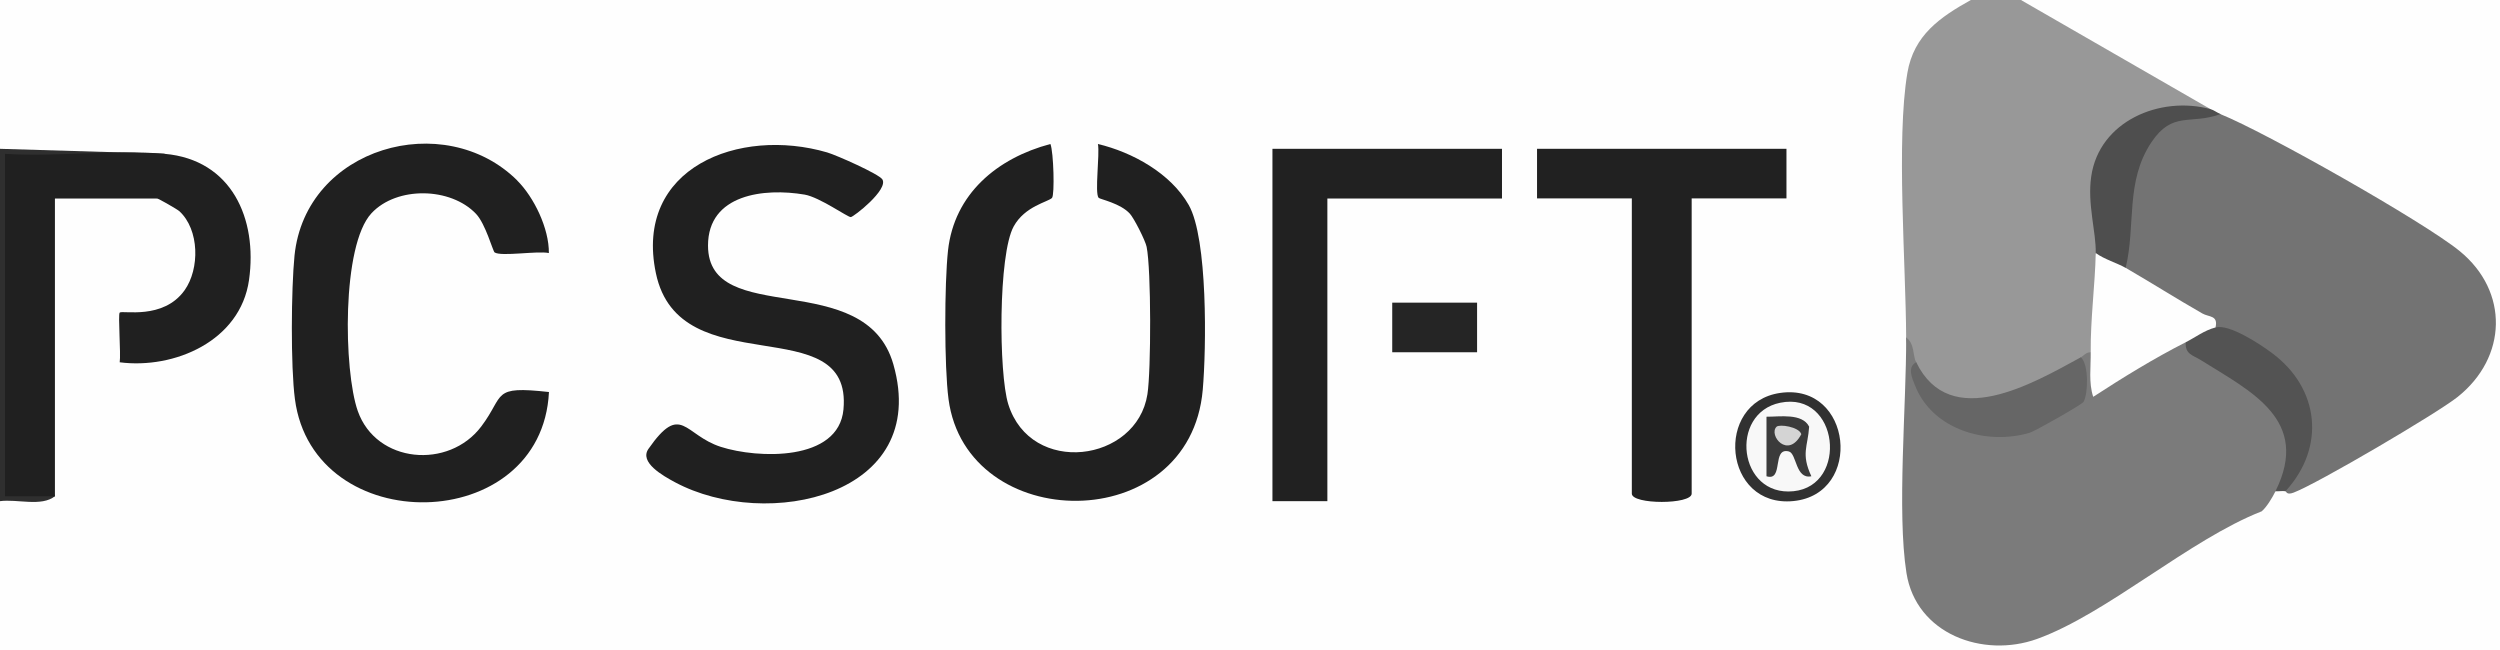
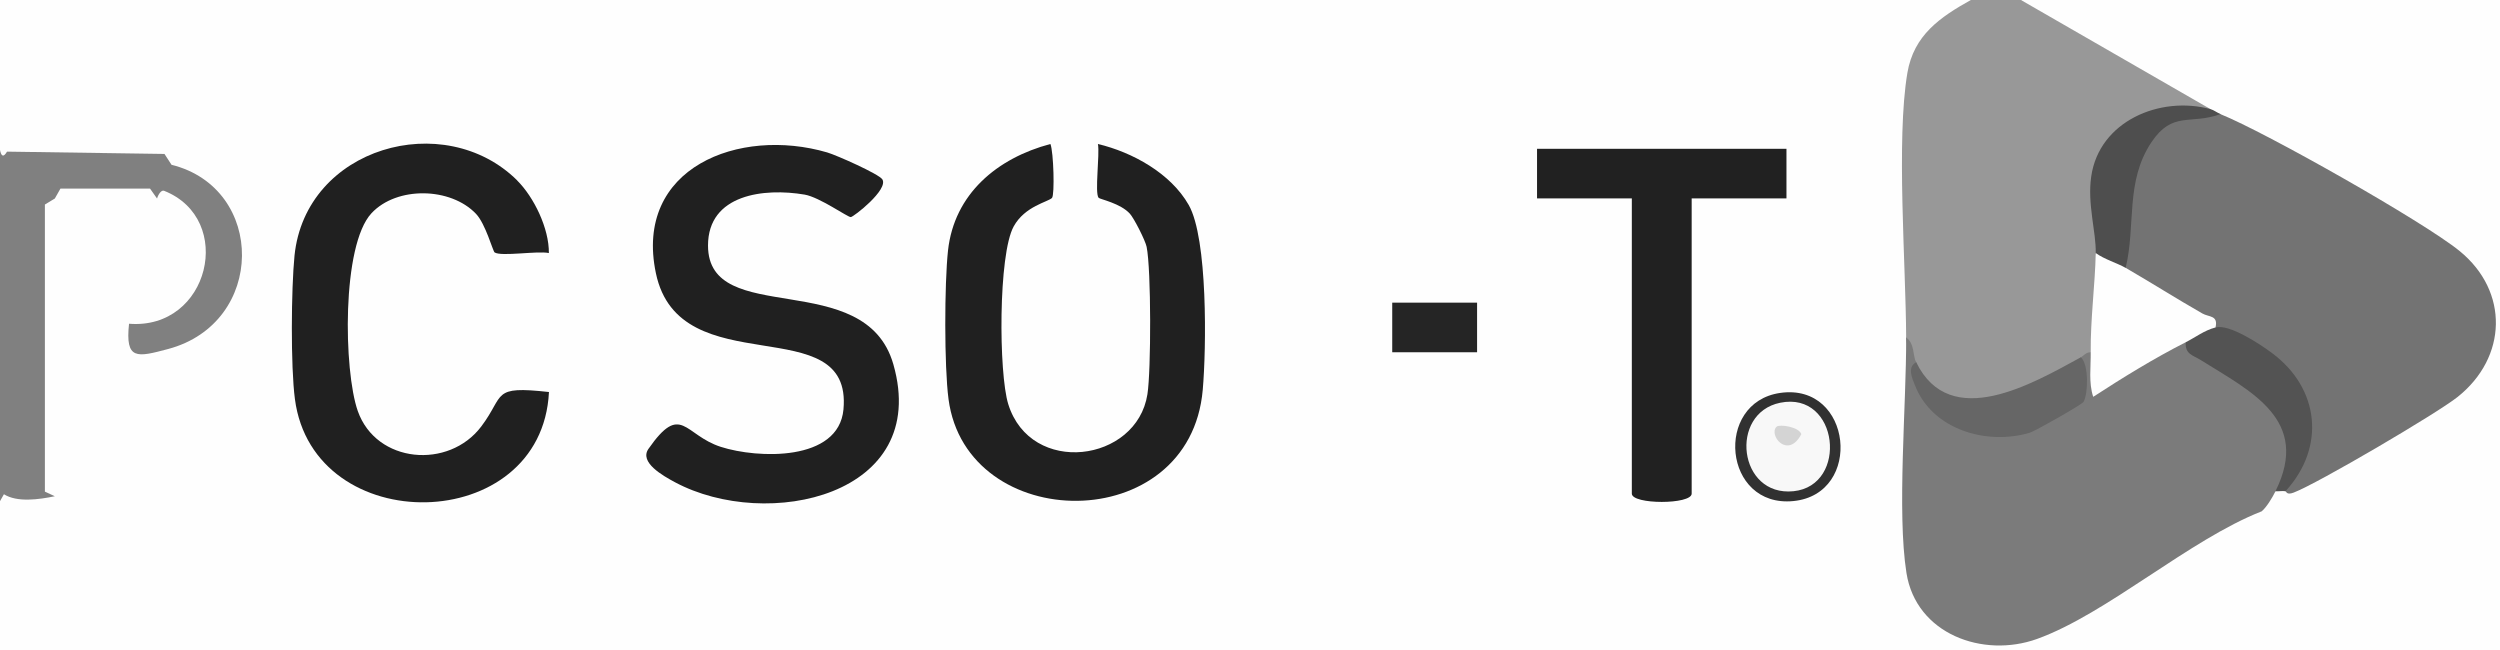
<svg xmlns="http://www.w3.org/2000/svg" id="Layer_1" data-name="Layer 1" viewBox="0 0 248.97 64.73">
  <rect x="0" y="0" width="248.97" height="64.73" fill="#808080" stroke="none" />
  <defs>
    <style>      .cls-1 {        fill: #3b3b3b;      }      .cls-2 {        fill: #4e4e4e;      }      .cls-3 {        fill: #d4d4d4;      }      .cls-4 {        fill: #252525;      }      .cls-5 {        fill: #212121;      }      .cls-6 {        fill: #666;      }      .cls-7 {        fill: #fefefe;      }      .cls-8 {        fill: #f8f8f8;      }      .cls-9 {        fill: #202020;      }      .cls-10 {        fill: #989898;      }      .cls-11 {        fill: #737373;      }      .cls-12 {        fill: #2f2f2f;      }      .cls-13 {        fill: #313131;      }      .cls-14 {        fill: #535353;      }      .cls-15 {        fill: #7b7b7b;      }    </style>
  </defs>
  <path class="cls-7" d="M196.29,0l-.11,1.2c-4.82,2.68-6.75,7.36-5.77,14.04l.41,17.3-.98,1.06c.73,5.77.93,11.62.61,17.55-.12,21.95,19.27,8.52,29.3,1.4l4.96-2.45c.43-.99,1.07-1.38,1.9-1.17.57-.69.82-.99.99,0,4.41-2.79,8.91-5.51,13.53-8.17,14.18-9.71,2.4-16.35-7.81-21.88l-11.9-6.31-.27-1.19c-.77.12-1.1-.05-.99-.49l-3.84-1.08c-5.02-2.87-10.04-5.75-15.04-8.64V0s47.7,0,47.7,0v64.73H0v-14.82l.39-.69c1.31.83,3.48.53,5.07.2l-.99-.46v-28.59l.99-.6.56-.99h8.92l.7.99c.11-.4.43-.88.7-.77,7.12,2.82,4.52,13.88-3.49,13.24-.39,3.65.79,3.34,3.88,2.52,9.76-2.59,9.77-16.01.35-18.35l-.7-1.08-15.68-.23c-.36.61-.59.49-.72-.26V0h196.29Z" />
  <path class="cls-10" d="M201.26,0l18.88,10.87-.44.4c-8.78-.49-12.11,5.14-10.01,13.26l-.98.67c1.54,2.37,1,7.51-.5,9.88-.25.96-.58,1.12-.99.49v1.12c-4.61,2.81-15.06,7.59-16.4-.63-.51-.33-.85-1.15-.99-2.47-.03-7.31-1-19.65.12-26.32.64-3.78,3.26-5.56,6.34-7.28h4.97Z" />
-   <path class="cls-12" d="M16.4,15.32l-1.51.89c-1.88.16-12.01.49-12.93.16-.59-.21-1.09-.53-1.46-1.05l.99.46v33.04l-.99.6c.28-1.55,4.55-1.48,4.97,0-1.35,1.07-3.74.26-5.47.49V14.82l16.4.49Z" />
  <path class="cls-15" d="M190.83,36.07c1.69,7.68,10.56,7.96,15.9,3.36-.15-1.53.01-2.82.5-3.85.29-.16.53-.53.99-.49.93.31,1.25,1.19.95,2.66,2.8-2.12,5.62-3.33,8.49-3.64,5.37,2.31,15.34,8.5,8.95,14.82-.3.6-.87,1.57-1.37,1.99-7.22,2.83-15.41,10.2-22.37,12.71-5.38,1.94-12.05-.48-13.01-6.57s0-16.8-.03-23.44c.85.58.65,1.77.99,2.47Z" />
  <path class="cls-11" d="M227.6,48.92l-.13-.67c4.09-6.48.61-12.5-6.31-14.69l-.52-.95c-3.29-.97-7.01-3.05-8.95-5.93-1.09-1.3-.59-5.34-.23-7.23,1.13-5.99,2.81-9.25,9.68-8.08,4.45,1.79,20.2,10.69,23.81,13.63,4.93,4.02,4.76,10.58-.2,14.53-2.04,1.63-14.01,8.66-16.34,9.53-.72.27-.71-.13-.81-.14Z" />
  <path class="cls-9" d="M104.78,19.7c-.38.41-2.71.81-3.83,2.85-1.54,2.79-1.5,14.61-.54,17.7,2.24,7.2,12.8,5.81,13.86-.99.37-2.37.38-12.42-.08-14.68-.13-.63-1.23-2.8-1.66-3.29-.94-1.05-3-1.45-3.12-1.59-.41-.47.13-4.34-.07-5.36,3.44.82,7.25,2.92,9.04,6.07,1.91,3.34,1.76,14.29,1.4,18.4-1.27,14.73-23.54,14.47-25.32.93-.43-3.26-.41-11.47-.05-14.79.62-5.66,4.92-9.21,10.2-10.61.32.82.43,5.07.16,5.36Z" />
  <path class="cls-9" d="M87.87,17.86c.64,1.02-2.87,3.75-3.14,3.76-.31.02-3.1-1.98-4.6-2.24-4.01-.68-9.62-.05-9.62,5.07,0,8.3,15.67,2.05,18.46,11.84,3.74,13.11-12.59,16.63-21.74,11.74-1.23-.66-3.59-1.99-2.65-3.33,3.27-4.68,3.54-1.38,7.2-.2s11.74,1.49,12.22-3.73c.93-10.15-16.33-2.34-18.68-13.56-2.21-10.53,8.32-14.59,17.06-12.03.95.28,5.15,2.15,5.49,2.68Z" />
  <path class="cls-9" d="M51.5,17.97c1.69,1.68,3.19,4.8,3.16,7.23-1.15-.24-4.73.37-5.4-.06-.18-.12-.89-2.82-1.85-3.84-2.53-2.67-7.89-2.77-10.41-.07-2.99,3.2-2.78,15.69-1.37,19.7,1.84,5.23,9.06,5.84,12.3,1.54,2.39-3.17.96-4.07,6.74-3.43-.7,14.34-23.47,14.71-25.3.7-.43-3.26-.37-10.95-.04-14.28,1.1-10.81,14.92-14.69,22.18-7.49Z" />
-   <path class="cls-9" d="M16.4,15.32c6.67.59,9.26,6.46,8.4,12.56s-7.47,8.9-12.88,8.2c.13-.83-.18-4.77,0-4.95.26-.25,4.33.76,6.46-2.22,1.52-2.13,1.49-6.04-.52-7.88-.21-.19-2.08-1.26-2.21-1.26H5.47v29.65H.5V15.32c5.15.33,10.82-.45,15.9,0Z" />
  <path class="cls-5" d="M177.91,14.82v4.94h-9.44v29.4c0,1.1-5.96,1.1-5.96,0v-29.4h-9.44v-4.94h24.85Z" />
-   <polygon class="cls-5" points="149.58 14.82 149.58 19.77 132.19 19.77 132.19 49.91 126.72 49.91 126.72 14.82 149.58 14.82" />
  <path class="cls-2" d="M220.15,10.87c.32.09.66.36.99.49-2.99,1.1-4.77-.35-6.88,2.8-2.63,3.93-1.54,8.27-2.57,12.52-1.14,1.17-2.89.1-2.98-1.48.04-2.14-.85-4.87-.45-7.62.79-5.53,6.88-8.07,11.88-6.71Z" />
  <path class="cls-14" d="M227.6,48.92c-.32-.05-.67.03-.99,0,3.54-7.12-2.45-9.93-7.47-13.08-.76-.47-1.54-.56-1.47-1.75-.54-1.46,2.11-2.8,2.98-1.48,1.34-.36,4.35,1.6,5.63,2.56,4.74,3.53,5.33,9.39,1.33,13.75Z" />
  <rect class="cls-4" x="138.65" y="30.14" width="8.45" height="4.94" />
  <path class="cls-13" d="M177.29,39.13c7.18-1.03,8.3,10.08,1.31,10.77s-7.93-9.82-1.31-10.77Z" />
  <path class="cls-7" d="M211.7,26.68c2.55,1.48,5.06,3.07,7.63,4.54.67.38,1.59.16,1.31,1.39-1.14.3-1.95.96-2.98,1.48-3.13,1.59-6.25,3.51-9.2,5.43-.47-1.39-.23-2.99-.25-4.44-.03-3.34.44-6.79.5-9.88.86.63,2.15,1,2.98,1.48Z" />
  <path class="cls-6" d="M190.83,36.07c3.38,6.96,11.63,2.11,16.4-.49.83.74.71,3.73.26,4.45-.16.26-4.78,2.89-5.36,3.07-4.26,1.26-9.66-.28-11.41-4.69-.28-.71-.83-1.85.12-2.34Z" />
-   <path class="cls-8" d="M177.28,40.11c5.85-1.2,6.83,8.25,1.33,8.81s-6.44-7.76-1.33-8.81Z" />
-   <path class="cls-1" d="M180.39,47.43c-1.59.33-1.45-2.26-2.24-2.47-1.73-.45-.48,3.02-2.23,2.47v-5.93c1.31.01,3.56-.38,4.25.99-.13,2-.83,2.69.22,4.94Z" />
+   <path class="cls-8" d="M177.28,40.11c5.85-1.2,6.83,8.25,1.33,8.81s-6.44-7.76-1.33-8.81" />
  <path class="cls-3" d="M176.92,42.5c.28-.28,2.24,0,2.47.74-1.34,2.54-3.3.09-2.47-.74Z" />
</svg>